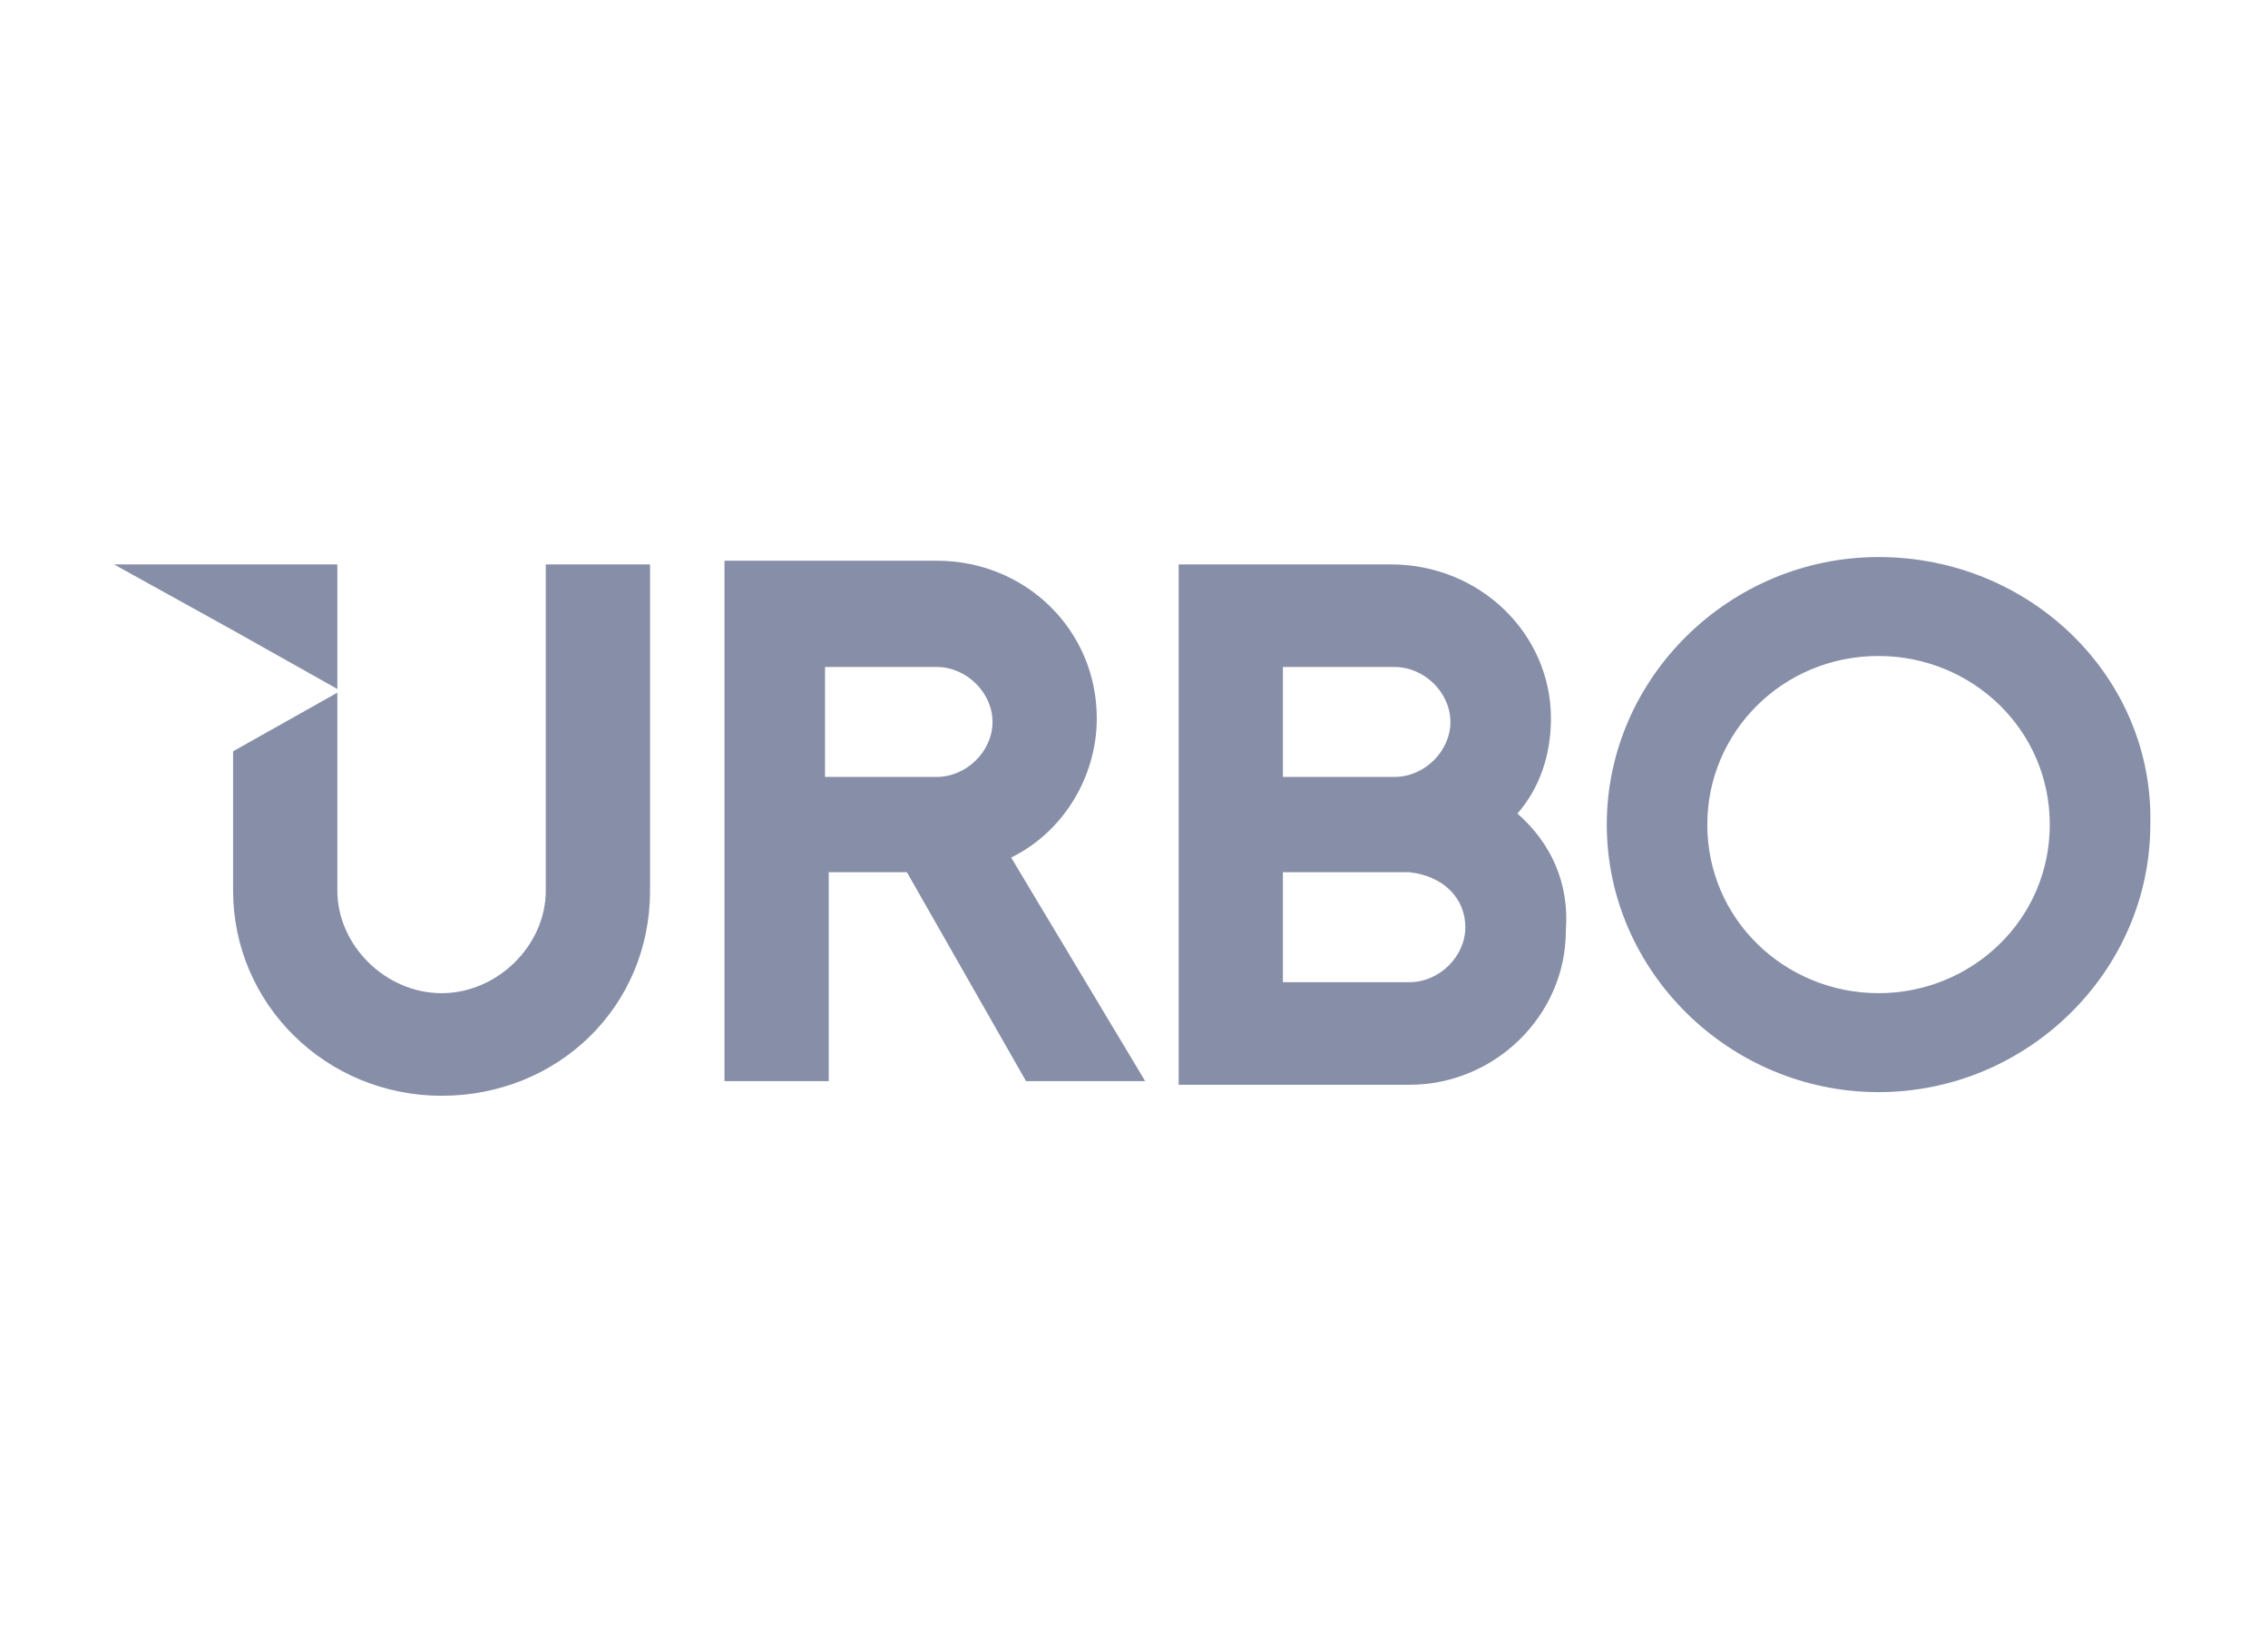
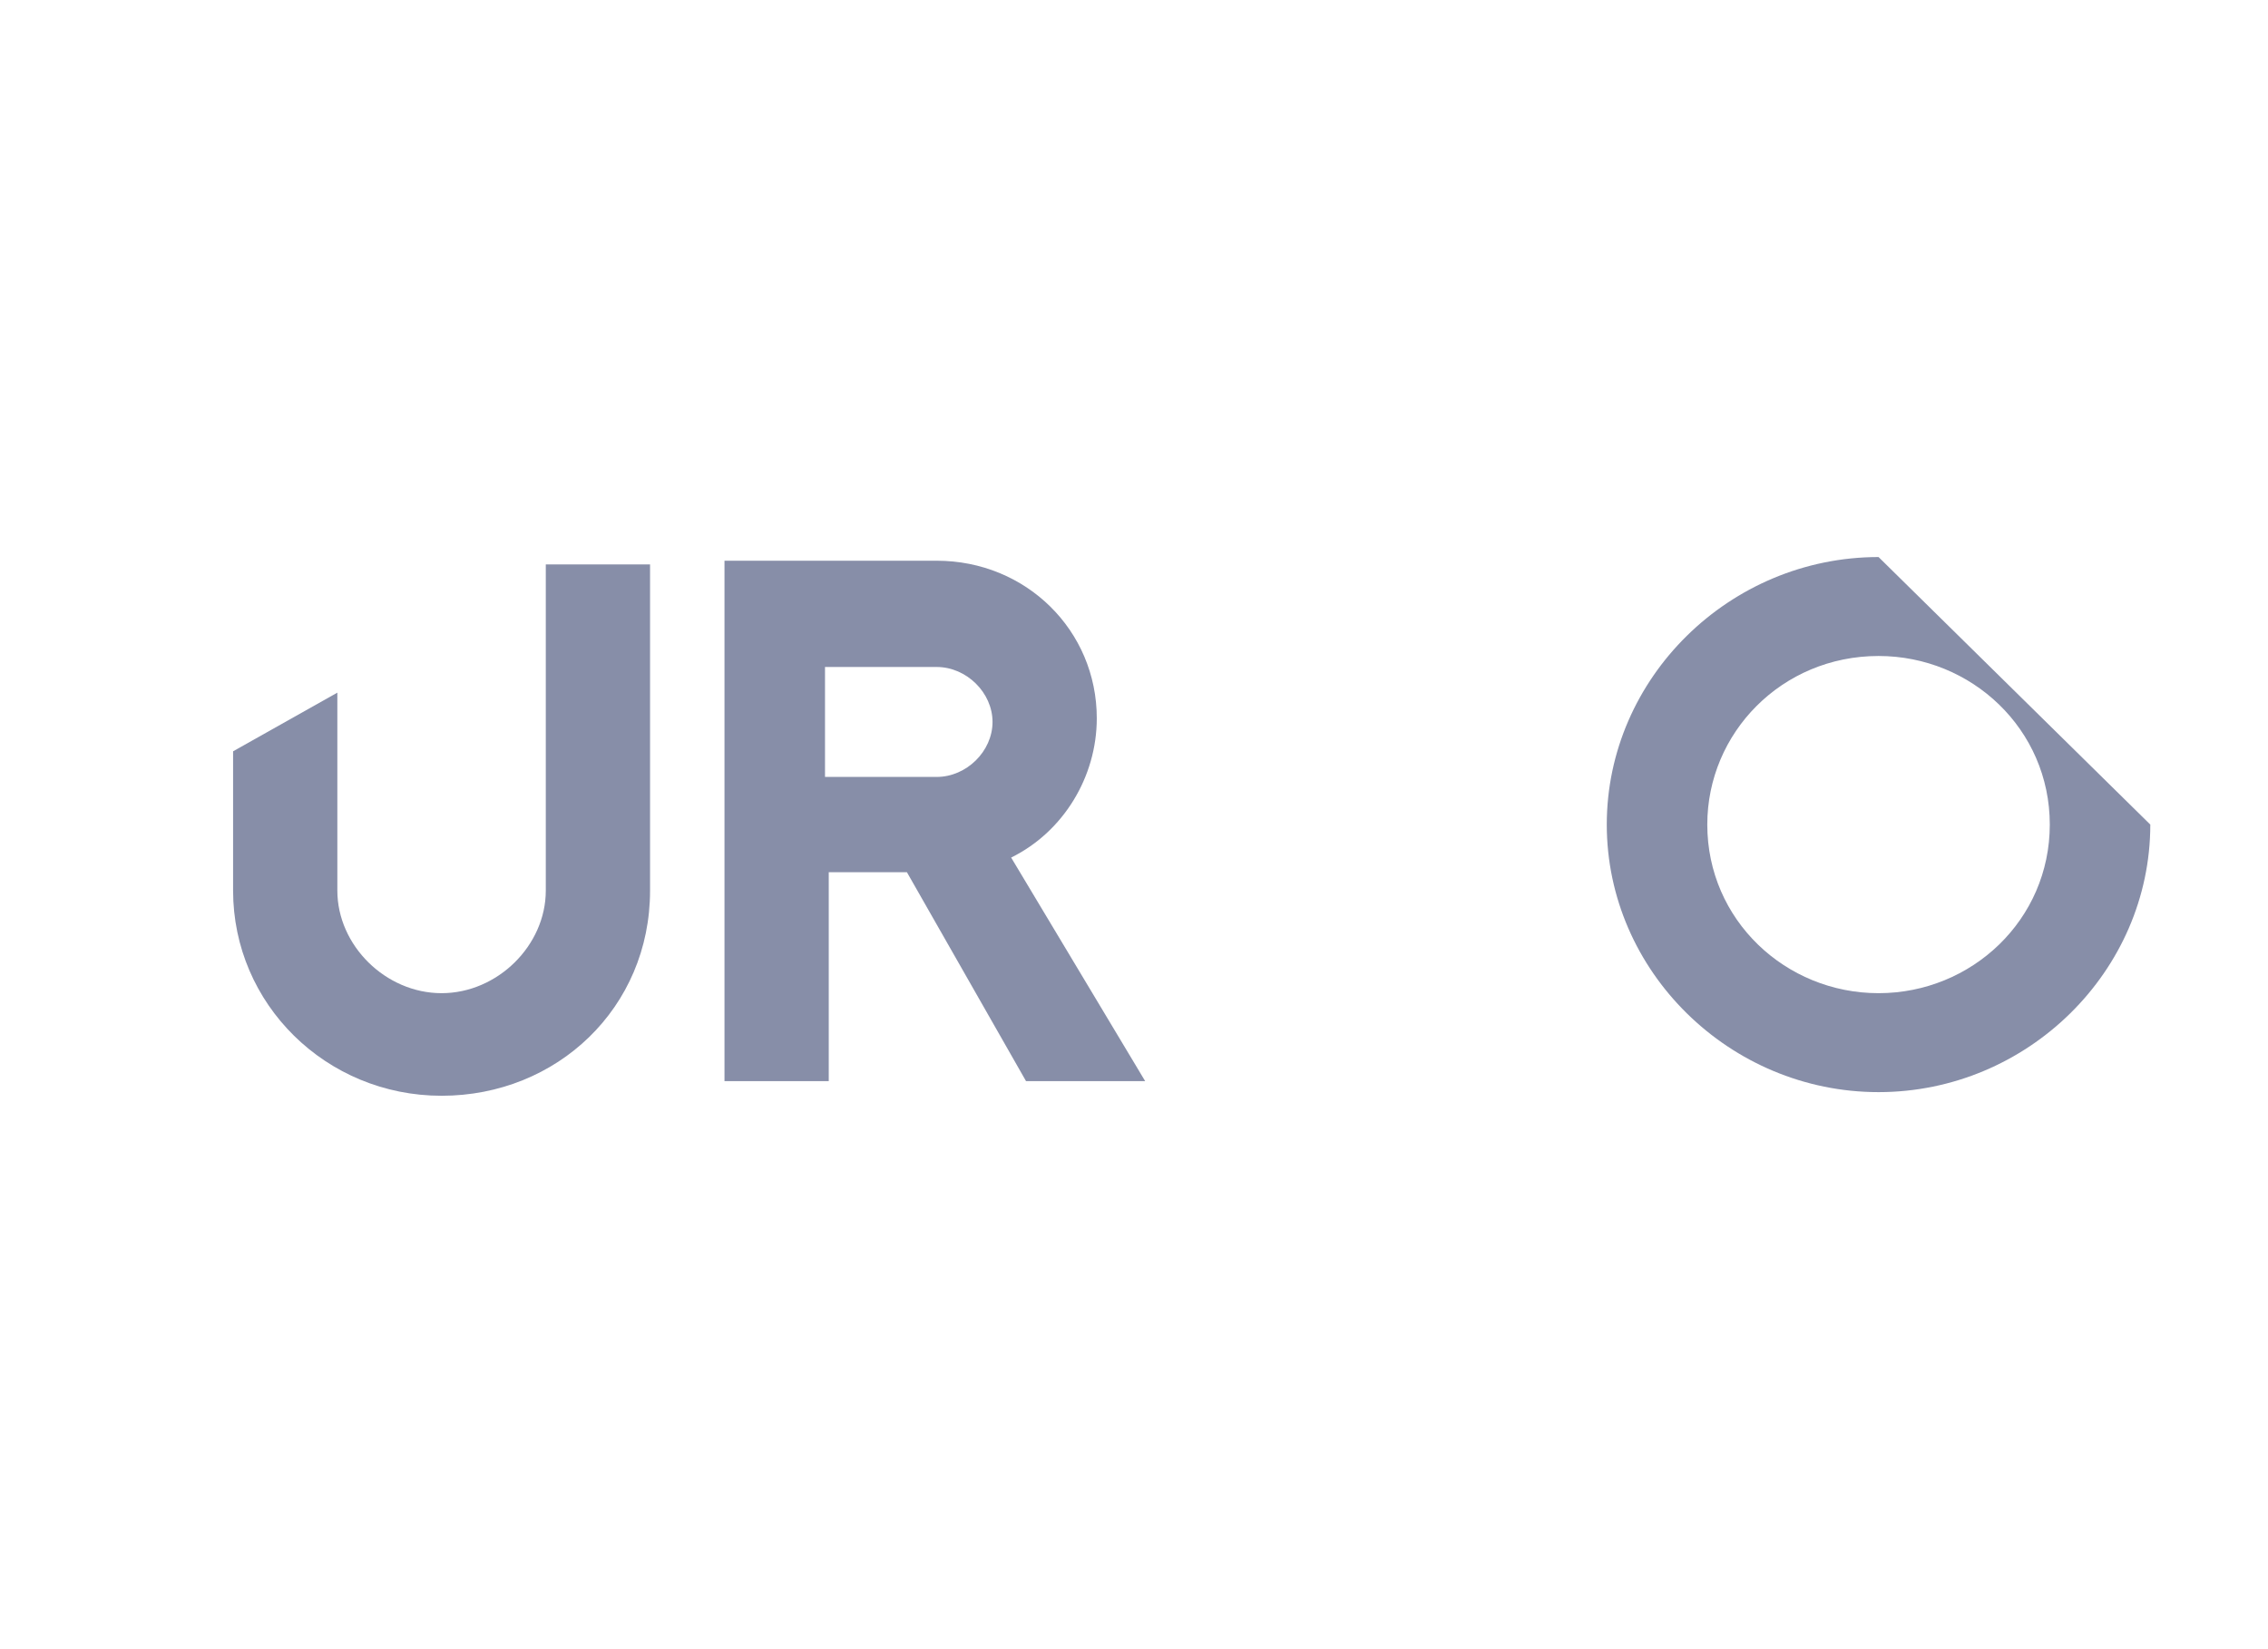
<svg xmlns="http://www.w3.org/2000/svg" width="66" height="48" viewBox="0 0 66 48" fill="none">
-   <path d="M54.667 16.213C50.333 16.213 46.758 19.733 46.758 24C46.758 28.267 50.333 31.787 54.667 31.787C59 31.787 62.575 28.267 62.575 24C62.683 19.733 59.108 16.213 54.667 16.213ZM54.667 28.907C51.958 28.907 49.683 26.773 49.683 24C49.683 21.333 51.85 19.093 54.667 19.093C57.375 19.093 59.65 21.227 59.65 24C59.65 26.773 57.375 28.907 54.667 28.907Z" fill="#878EA8" />
+   <path d="M54.667 16.213C50.333 16.213 46.758 19.733 46.758 24C46.758 28.267 50.333 31.787 54.667 31.787C59 31.787 62.575 28.267 62.575 24ZM54.667 28.907C51.958 28.907 49.683 26.773 49.683 24C49.683 21.333 51.85 19.093 54.667 19.093C57.375 19.093 59.65 21.227 59.65 24C59.65 26.773 57.375 28.907 54.667 28.907Z" fill="#878EA8" />
  <path d="M15.883 16.427V25.92C15.883 27.52 14.475 28.907 12.85 28.907C11.225 28.907 9.817 27.52 9.817 25.92V20.16L6.783 21.867V25.92C6.783 29.227 9.492 31.893 12.85 31.893C16.208 31.893 18.917 29.333 18.917 25.92V16.427H15.883Z" fill="#878EA8" />
-   <path d="M3.317 16.427L6.783 18.347L9.817 20.053V16.427H3.317Z" fill="#878EA8" />
  <path d="M29.425 24.96C30.942 24.213 31.917 22.613 31.917 20.907C31.917 18.347 29.858 16.32 27.258 16.32H21.083V31.467H24.117V25.387H26.392L29.858 31.467H33.325L29.425 24.96ZM28.883 21.013C28.883 21.867 28.125 22.613 27.258 22.613H24.008V19.413H27.258C28.125 19.413 28.883 20.16 28.883 21.013Z" fill="#878EA8" />
-   <path d="M44.158 23.68C44.808 22.933 45.133 21.973 45.133 20.907C45.133 18.453 43.075 16.427 40.475 16.427H34.3V31.573H41.017C43.508 31.573 45.567 29.547 45.567 27.093C45.675 25.707 45.133 24.533 44.158 23.68ZM37.333 19.413H40.583C41.45 19.413 42.208 20.16 42.208 21.013C42.208 21.867 41.45 22.613 40.583 22.613H37.333V19.413ZM42.642 26.987C42.642 27.84 41.883 28.587 41.017 28.587H37.333V25.387H41.017C41.992 25.493 42.642 26.133 42.642 26.987Z" fill="#878EA8" />
</svg>